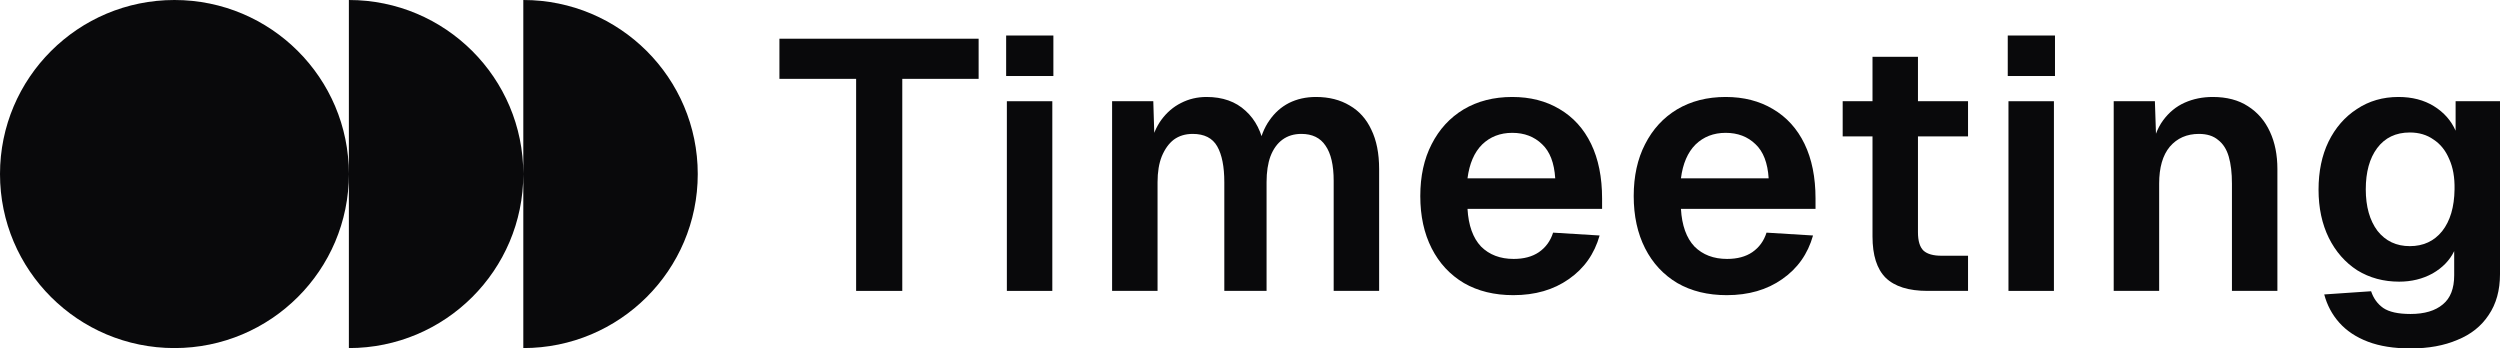
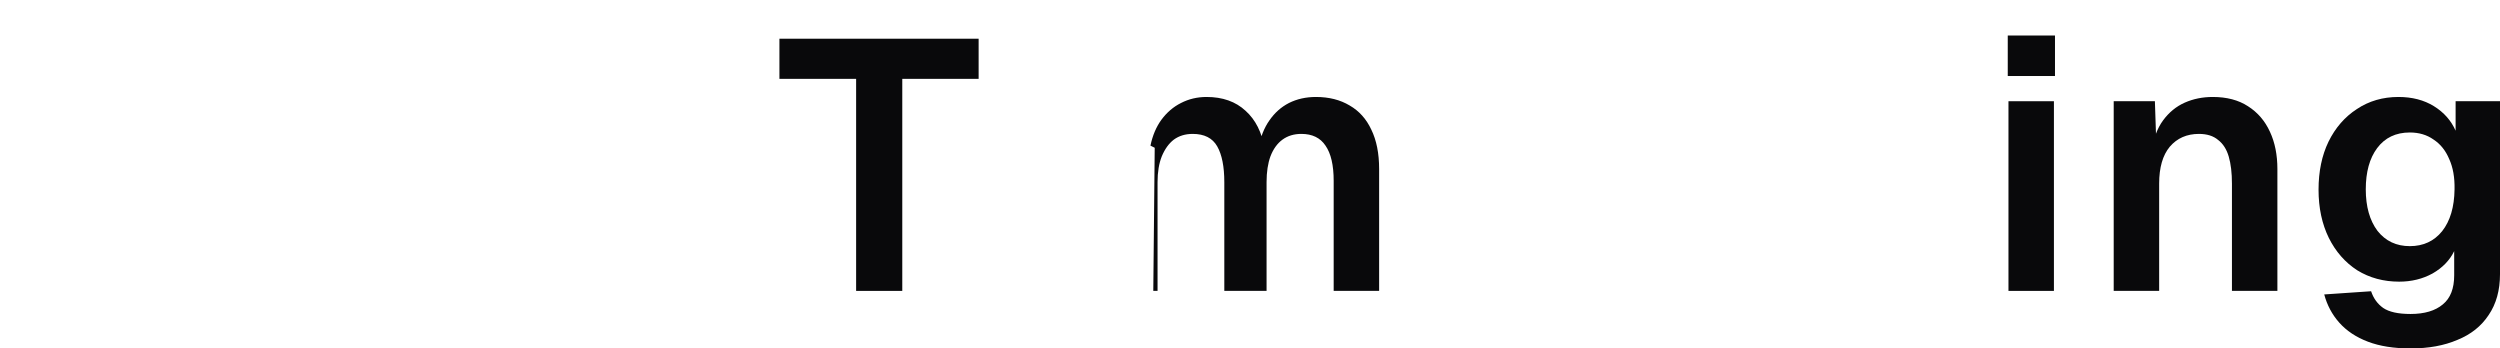
<svg xmlns="http://www.w3.org/2000/svg" width="287" height="40" viewBox="0 0 287 40" fill="none">
-   <path d="M80.102 19.98C80.102 31.014 71.136 39.959 60.076 39.959V19.98C60.076 31.014 51.111 39.959 40.051 39.959V19.98C40.051 31.014 31.085 39.959 20.025 39.959C8.966 39.959 0 31.014 0 19.98C0 8.945 8.966 0 20.025 0C31.085 0 40.051 8.945 40.051 19.98V0C51.111 0 60.076 8.945 60.076 19.98V0C71.136 0 80.102 8.945 80.102 19.98Z" fill="#09090B" />
  <path d="M98.283 33.395V9.052H89.478V4.444H112.346V9.052H103.582V33.395H98.283Z" fill="#09090B" />
-   <path d="M115.588 33.395V11.621H120.806V33.395H115.588ZM115.506 8.726V4.077H120.928V8.726H115.506Z" fill="#09090B" />
-   <path d="M127.669 33.395V11.621H132.398L132.561 16.962L132.072 16.718C132.316 15.549 132.737 14.557 133.335 13.741C133.96 12.898 134.708 12.26 135.577 11.825C136.474 11.363 137.453 11.132 138.512 11.132C140.36 11.132 141.855 11.662 142.996 12.722C144.138 13.755 144.858 15.182 145.157 17.003H144.464C144.709 15.726 145.13 14.665 145.728 13.823C146.326 12.953 147.073 12.287 147.97 11.825C148.894 11.363 149.926 11.132 151.068 11.132C152.562 11.132 153.853 11.458 154.94 12.11C156.027 12.735 156.856 13.659 157.427 14.883C158.025 16.106 158.324 17.615 158.324 19.409V33.395H153.106V20.754C153.106 18.96 152.793 17.615 152.168 16.718C151.571 15.821 150.647 15.372 149.396 15.372C148.554 15.372 147.834 15.589 147.236 16.024C146.638 16.459 146.176 17.098 145.85 17.941C145.551 18.756 145.402 19.749 145.402 20.917V33.395H140.551V20.917C140.551 19.123 140.279 17.751 139.735 16.799C139.192 15.848 138.254 15.372 136.923 15.372C136.08 15.372 135.36 15.589 134.762 16.024C134.191 16.459 133.729 17.098 133.376 17.941C133.05 18.756 132.887 19.749 132.887 20.917V33.395H127.669Z" fill="#09090B" />
-   <path d="M173.729 33.884C171.555 33.884 169.666 33.422 168.063 32.498C166.459 31.546 165.223 30.214 164.353 28.502C163.483 26.789 163.049 24.791 163.049 22.508C163.049 20.224 163.483 18.24 164.353 16.555C165.223 14.842 166.446 13.51 168.022 12.559C169.625 11.607 171.487 11.132 173.607 11.132C175.672 11.132 177.479 11.594 179.028 12.518C180.604 13.442 181.814 14.774 182.656 16.514C183.499 18.253 183.92 20.347 183.92 22.793V23.976H168.47C168.579 25.878 169.095 27.319 170.019 28.298C170.971 29.249 172.221 29.725 173.77 29.725C174.938 29.725 175.903 29.466 176.664 28.95C177.452 28.406 177.996 27.659 178.295 26.707L183.635 27.034C183.037 29.154 181.855 30.826 180.088 32.049C178.349 33.272 176.229 33.884 173.729 33.884ZM168.47 20.469H178.539C178.43 18.702 177.928 17.397 177.031 16.555C176.134 15.685 174.993 15.25 173.607 15.25C172.221 15.25 171.066 15.698 170.142 16.595C169.245 17.492 168.688 18.784 168.47 20.469Z" fill="#09090B" />
-   <path d="M198.23 33.884C196.056 33.884 194.168 33.422 192.564 32.498C190.961 31.546 189.724 30.214 188.855 28.502C187.985 26.789 187.55 24.791 187.55 22.508C187.55 20.224 187.985 18.24 188.855 16.555C189.724 14.842 190.947 13.51 192.523 12.559C194.127 11.607 195.988 11.132 198.108 11.132C200.174 11.132 201.981 11.594 203.53 12.518C205.106 13.442 206.315 14.774 207.158 16.514C208 18.253 208.422 20.347 208.422 22.793V23.976H192.972C193.081 25.878 193.597 27.319 194.521 28.298C195.472 29.249 196.722 29.725 198.271 29.725C199.44 29.725 200.405 29.466 201.165 28.95C201.954 28.406 202.497 27.659 202.796 26.707L208.136 27.034C207.538 29.154 206.356 30.826 204.59 32.049C202.85 33.272 200.731 33.884 198.23 33.884ZM192.972 20.469H203.041C202.932 18.702 202.429 17.397 201.532 16.555C200.636 15.685 199.494 15.25 198.108 15.25C196.722 15.25 195.567 15.698 194.643 16.595C193.746 17.492 193.189 18.784 192.972 20.469Z" fill="#09090B" />
-   <path d="M221.283 33.395C219.109 33.395 217.505 32.892 216.472 31.886C215.467 30.88 214.964 29.303 214.964 27.156V6.524H220.182V26.667C220.182 27.672 220.399 28.379 220.834 28.787C221.269 29.168 221.948 29.358 222.872 29.358H225.93V33.395H221.283ZM211.54 15.658V11.621H225.93V15.658H211.54Z" fill="#09090B" />
+   <path d="M127.669 33.395H132.398L132.561 16.962L132.072 16.718C132.316 15.549 132.737 14.557 133.335 13.741C133.96 12.898 134.708 12.26 135.577 11.825C136.474 11.363 137.453 11.132 138.512 11.132C140.36 11.132 141.855 11.662 142.996 12.722C144.138 13.755 144.858 15.182 145.157 17.003H144.464C144.709 15.726 145.13 14.665 145.728 13.823C146.326 12.953 147.073 12.287 147.97 11.825C148.894 11.363 149.926 11.132 151.068 11.132C152.562 11.132 153.853 11.458 154.94 12.11C156.027 12.735 156.856 13.659 157.427 14.883C158.025 16.106 158.324 17.615 158.324 19.409V33.395H153.106V20.754C153.106 18.96 152.793 17.615 152.168 16.718C151.571 15.821 150.647 15.372 149.396 15.372C148.554 15.372 147.834 15.589 147.236 16.024C146.638 16.459 146.176 17.098 145.85 17.941C145.551 18.756 145.402 19.749 145.402 20.917V33.395H140.551V20.917C140.551 19.123 140.279 17.751 139.735 16.799C139.192 15.848 138.254 15.372 136.923 15.372C136.08 15.372 135.36 15.589 134.762 16.024C134.191 16.459 133.729 17.098 133.376 17.941C133.05 18.756 132.887 19.749 132.887 20.917V33.395H127.669Z" fill="#09090B" />
  <path d="M230.572 33.395V11.621H235.79V33.395H230.572ZM230.49 8.726V4.077H235.912V8.726H230.49Z" fill="#09090B" />
  <path d="M242.653 33.395V11.621H247.382L247.585 17.737L246.974 17.492C247.191 15.97 247.64 14.747 248.319 13.823C248.999 12.898 249.827 12.219 250.806 11.784C251.784 11.349 252.858 11.132 254.026 11.132C255.63 11.132 256.975 11.485 258.062 12.192C259.176 12.898 260.019 13.877 260.589 15.127C261.16 16.351 261.445 17.778 261.445 19.409V33.395H256.227V21.081C256.227 19.857 256.105 18.824 255.861 17.982C255.616 17.139 255.208 16.5 254.638 16.065C254.094 15.603 253.36 15.372 252.436 15.372C251.05 15.372 249.936 15.861 249.094 16.84C248.278 17.819 247.871 19.232 247.871 21.081V33.395H242.653Z" fill="#09090B" />
  <path d="M276.727 40C274.825 40 273.195 39.742 271.836 39.225C270.477 38.709 269.376 37.975 268.534 37.023C267.718 36.099 267.148 35.026 266.822 33.802L272.203 33.435C272.474 34.251 272.936 34.89 273.589 35.352C274.268 35.814 275.314 36.045 276.727 36.045C278.331 36.045 279.567 35.678 280.437 34.944C281.307 34.237 281.741 33.123 281.741 31.6V28.828C281.225 29.888 280.396 30.744 279.255 31.396C278.113 32.022 276.836 32.334 275.423 32.334C273.629 32.334 272.026 31.899 270.613 31.03C269.227 30.133 268.14 28.896 267.352 27.319C266.564 25.715 266.169 23.867 266.169 21.774C266.169 19.681 266.55 17.846 267.311 16.269C268.099 14.665 269.186 13.415 270.572 12.518C271.958 11.594 273.548 11.132 275.341 11.132C276.918 11.132 278.276 11.485 279.418 12.192C280.559 12.898 281.388 13.836 281.904 15.005V11.621H287V31.478C287 33.327 286.565 34.89 285.696 36.167C284.853 37.445 283.657 38.396 282.108 39.021C280.586 39.674 278.793 40 276.727 40ZM276.646 28.257C278.195 28.257 279.431 27.686 280.355 26.544C281.279 25.375 281.755 23.772 281.782 21.733C281.809 20.374 281.606 19.218 281.171 18.267C280.763 17.288 280.165 16.541 279.377 16.024C278.616 15.481 277.706 15.209 276.646 15.209C275.042 15.209 273.792 15.807 272.896 17.003C272.026 18.172 271.591 19.749 271.591 21.733C271.591 23.717 272.04 25.308 272.936 26.504C273.86 27.672 275.097 28.257 276.646 28.257Z" fill="#09090B" />
</svg>